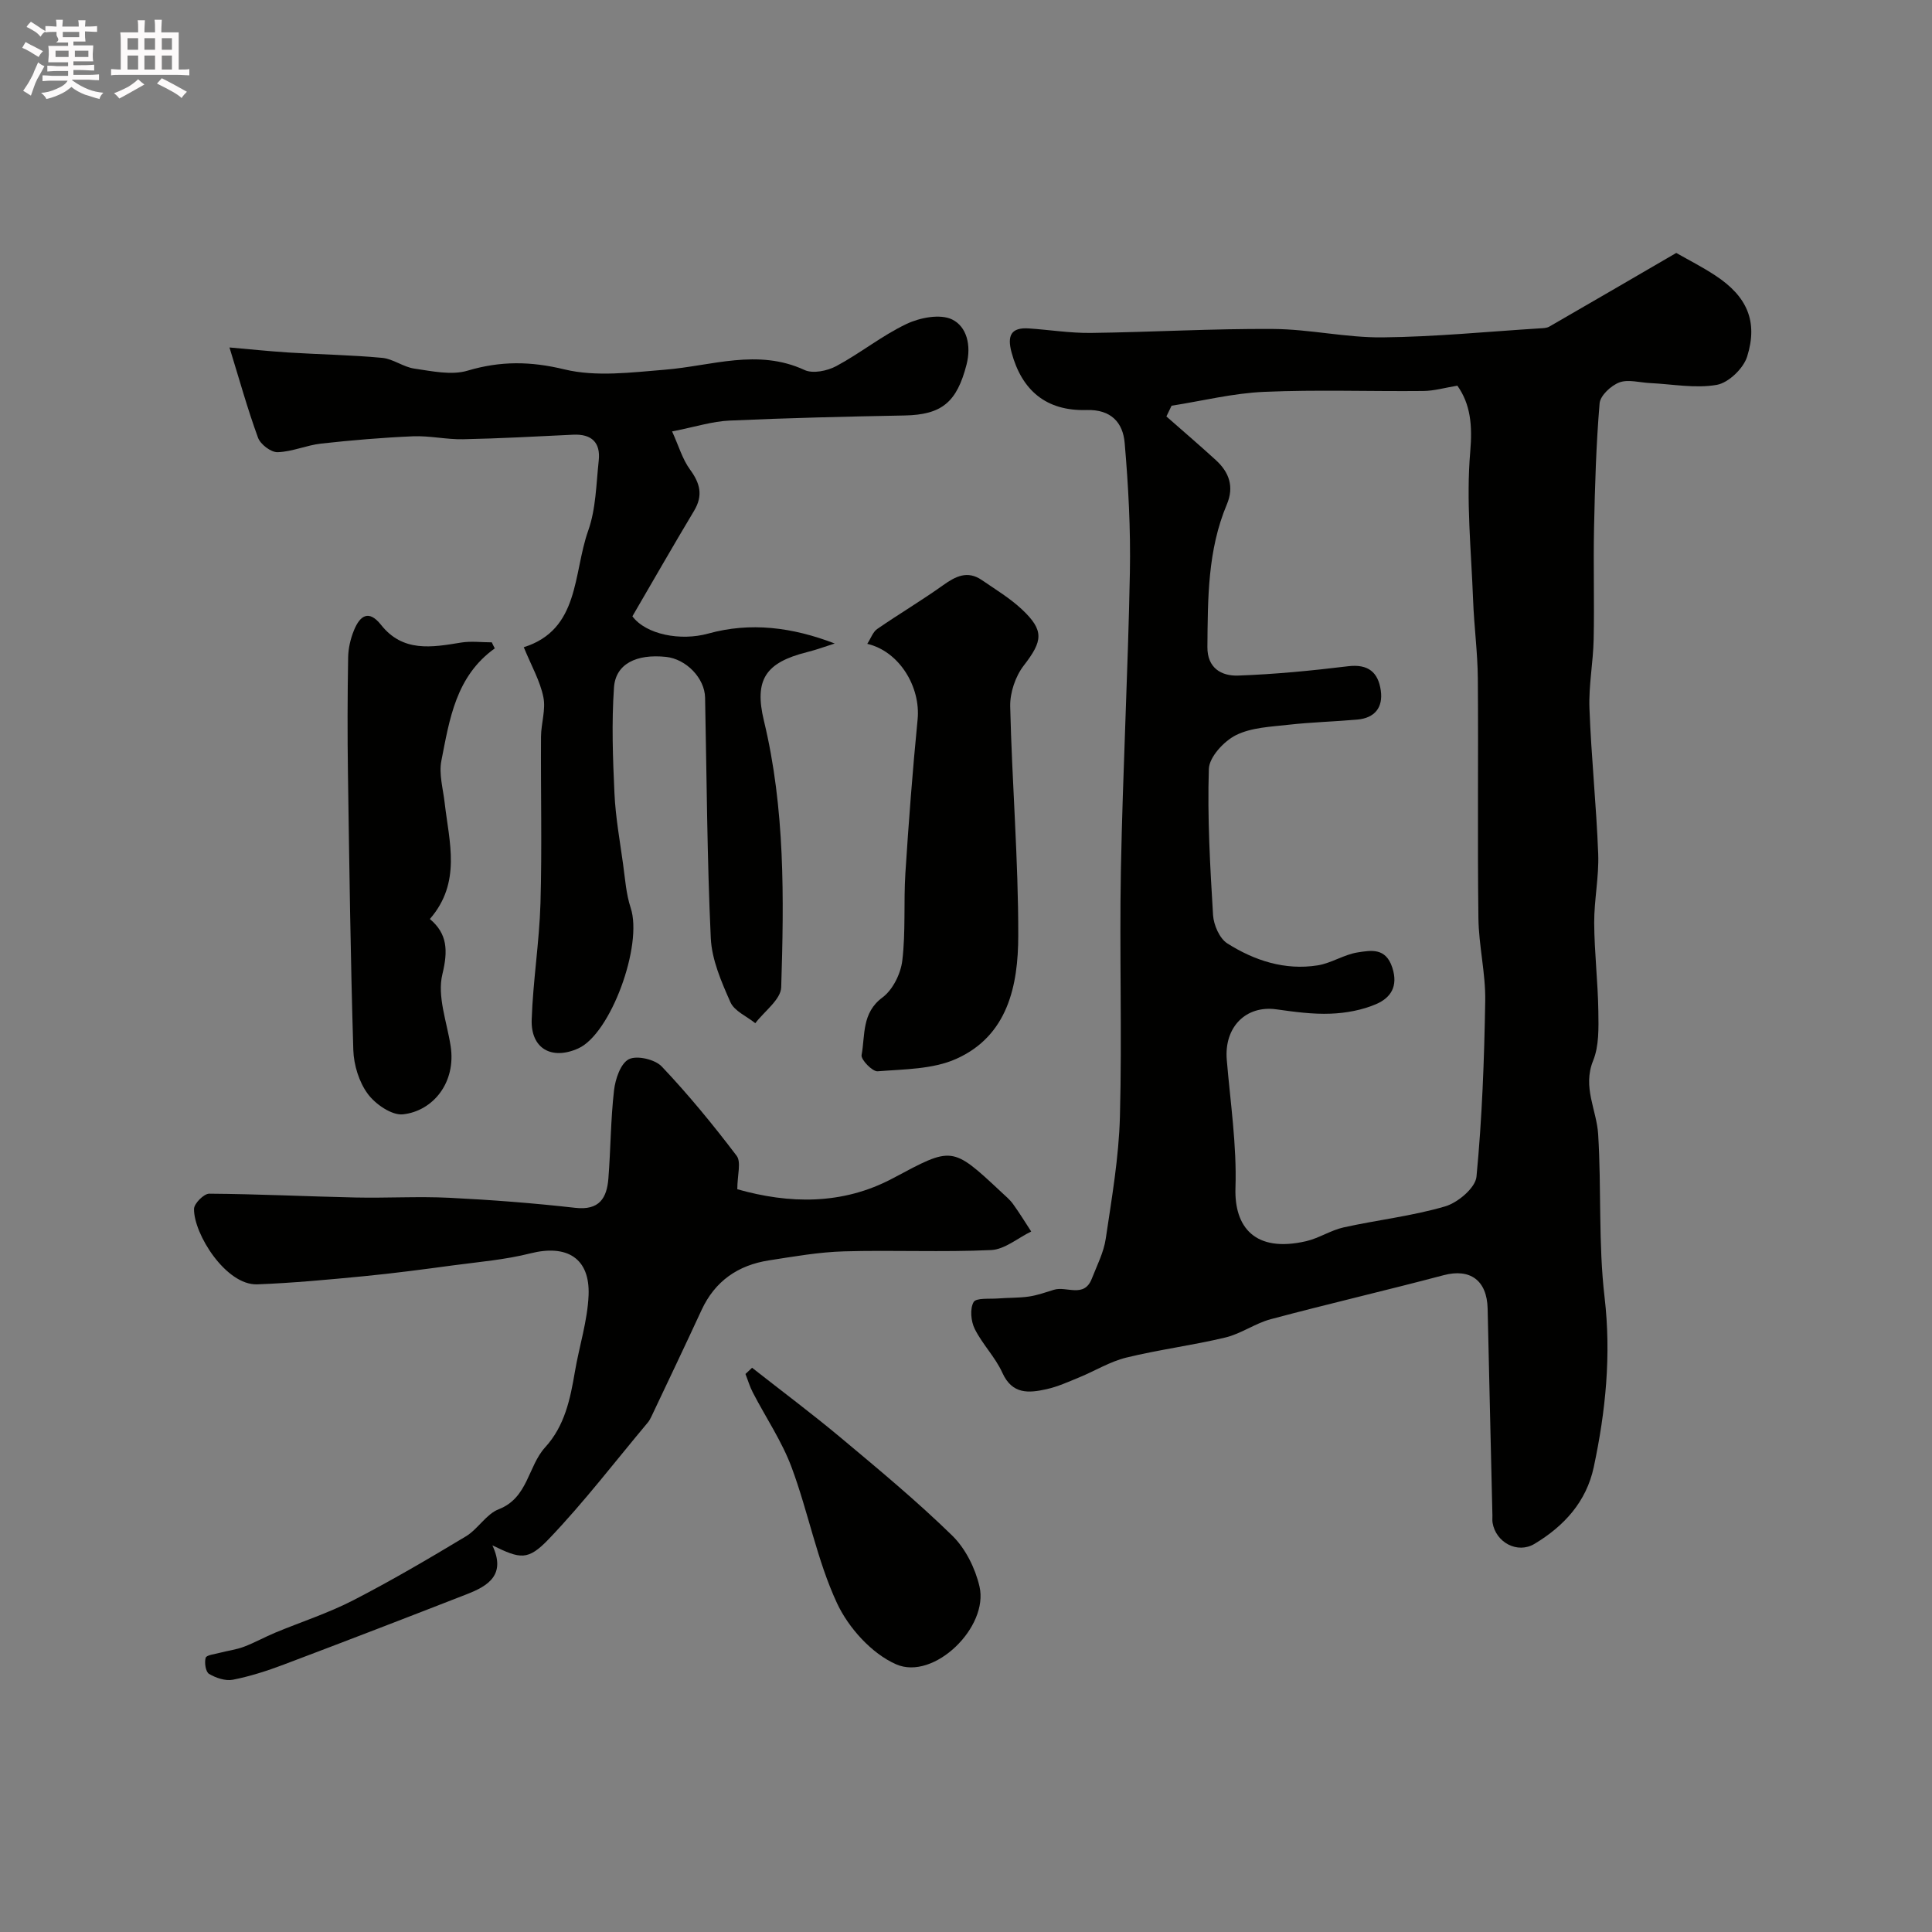
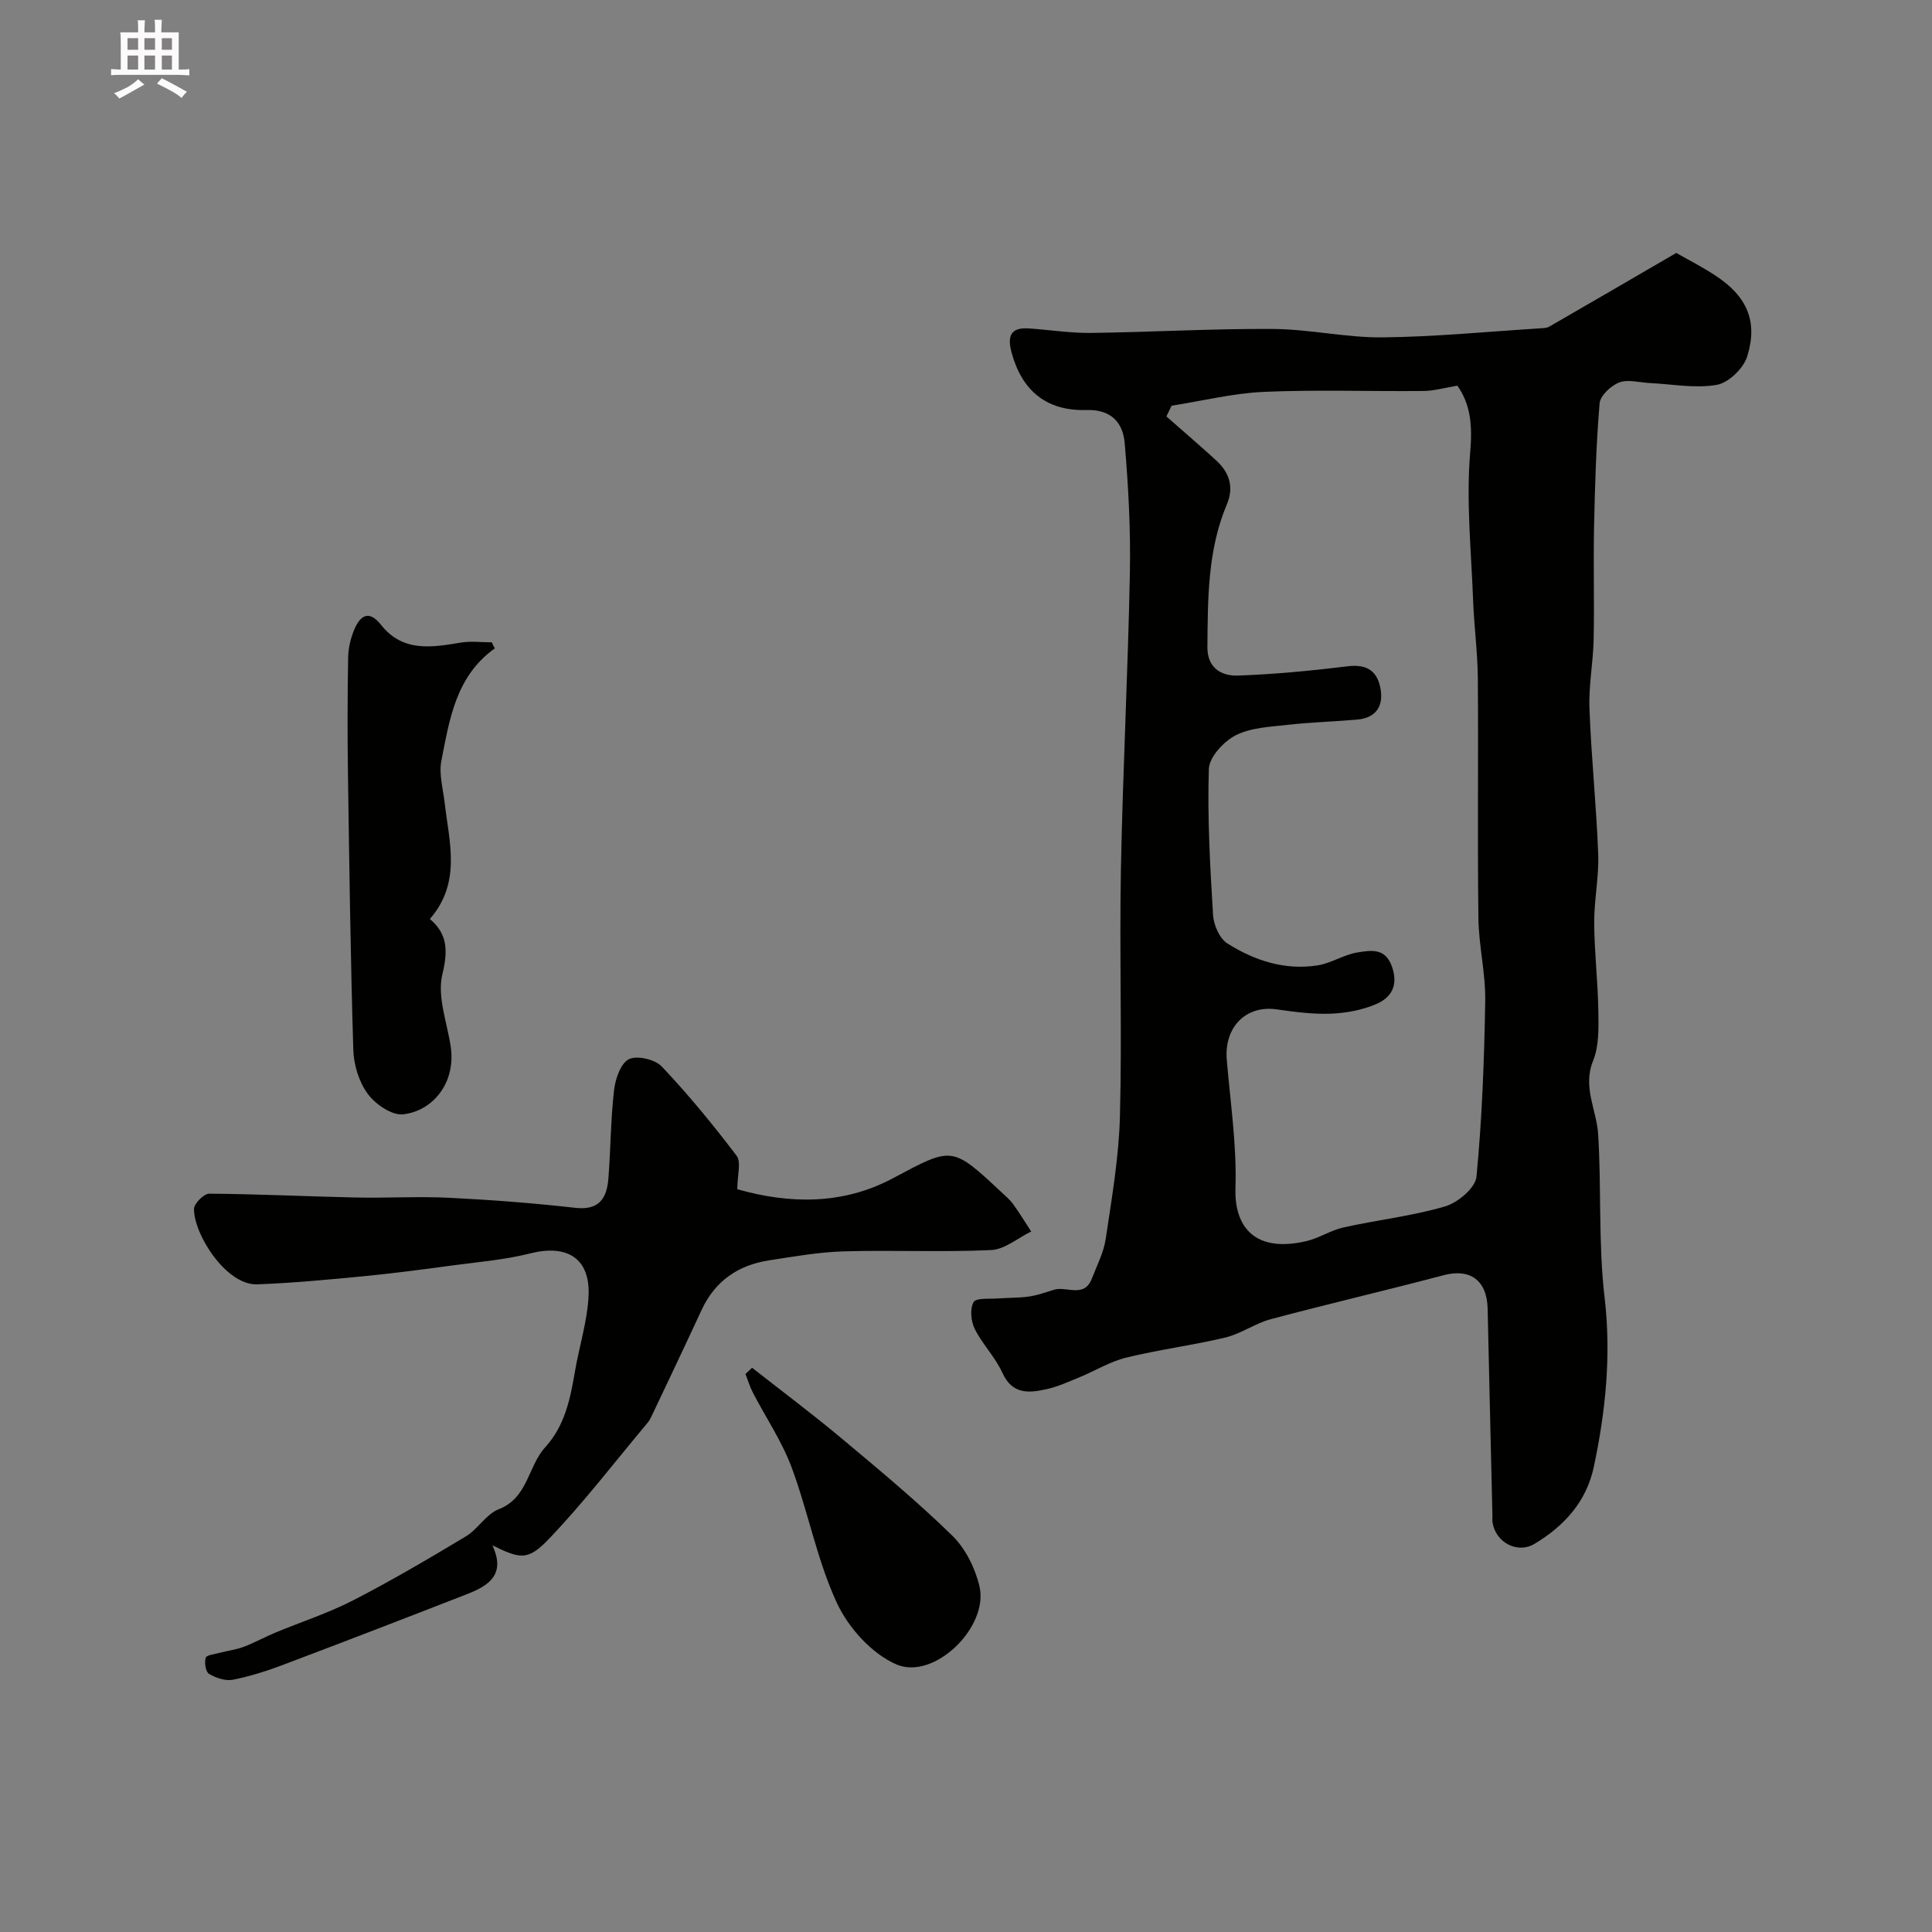
<svg xmlns="http://www.w3.org/2000/svg" enable-background="new 0 0 400 400" viewBox="0 0 400 400">
  <rect x="0" y="0" width="400" height="400" fill="#808080" stroke="none" />
-   <path d="m6.8 9.5c.6.3 1.3.7 2.1 1.1-.4.4-.7.8-.9 1.2-.7-.4-1.3-.8-1.8-1.1s-1.1-.6-1.6-.8c.2-.4.5-.8.7-1.2.4.2.8.5 1.5.8zm.9 6.9c-.3.6-.5 1.1-.7 1.7s-.4 1.1-.6 1.7c-.6-.4-1.1-.7-1.6-1 .7-1 1.2-1.8 1.5-2.4.3-.5.6-1.1.8-1.7.3-.6.5-1.2.8-1.8.3.3.8.6 1.3.8-.7 1.3-1.2 2.2-1.5 2.7zm.1-11c.4.3 1 .7 1.7 1.1-.5.2-.8.6-1.1 1.1-.5-.6-1-1-1.4-1.2s-.9-.6-1.5-.8c.2-.4.5-.7.9-1.1.5.3.9.6 1.4.9zm10.5 13.1c1 .4 2 .6 3.1.7-.4.4-.7.8-.8 1.3-.9-.2-1.9-.6-3-.9-1-.4-2-.9-2.8-1.6-.5.4-1.1.9-1.9 1.3s-1.9.9-3.3 1.2c-.1-.3-.5-.8-1.1-1.3 1 0 2.1-.3 3.2-.8 1.2-.5 1.9-1 2.3-1.7h-3.2c-.4 0-1 0-2 .1v-1.2c1 0 1.7.1 2 .1h3.3v-1h-2.3c-.2 0-.9 0-2 .1v-1.2c1.2 0 1.9.1 2 .1h2.3v-.8h-4.1c0-.7.1-1.2.1-1.6 0-.5 0-1.1-.1-1.8h4.1v-.7h-2.5c1-.6.1-1.1.1-1.6v-.6h-.5c-.4 0-1 0-1.8.1v-1.3c1.2 0 1.9.1 2.1.1h.2c0-.3 0-.8-.1-1.4h1.4c0 .6-.1 1-.1 1.4h3.4c0-.4 0-.8-.1-1.3h1.5c0 .4-.1.9-.1 1.3.7 0 1.5 0 2.5-.1v1.2c-1 0-1.8-.1-2.5-.1v.6c0 .3 0 .8.1 1.5h-2.5v.8h4.1c0 .7-.1 1.3-.1 1.8s0 1 .1 1.5h-4.1v.8h1.4c.8 0 1.8 0 2.9-.1v1.2c-1 0-1.9-.1-2.8-.1h-1.5v1h3.2c.3 0 1 0 2.1-.1v1.2c-1.1 0-1.8-.1-2.1-.1h-3.4l-.1.1c1.4 1 2.4 1.5 3.4 1.9zm-4.1-6.7v-1.3h-2.7v1.3zm2.2-4.1v-1.1h-3.4v1.1zm1.9 4.1v-1.3h-2.8v1.3z" fill="#fcfafa" />
  <path d="m37 6.7v2.3 5.4c1 0 1.8 0 2.2-.1v1.3c-.6 0-1.5-.1-2.5-.1h-11.9c-.7 0-1.3 0-1.8.1v-1.3c.5 0 1.1.1 2 .1v-5.2c0-1 0-1.8-.1-2.5h3.7c0-1.3 0-2.1-.1-2.5h1.5c0 .4-.1 1.3-.1 2.5h2.2c0-1.2 0-2.1-.1-2.6h1.5c0 .4-.1 1.3-.1 2.6zm-12.3 13.7c-.3-.4-.7-.8-1.1-1.1 1.1-.4 2.1-.9 2.9-1.3.8-.5 1.5-1 2.1-1.6.4.4.9.8 1.3 1.1-2.5 1.4-4.2 2.4-5.2 2.9zm3.9-10.1v-2.4h-2.2v2.4zm0 4.1v-2.9h-2.2v2.9zm3.5-4.1v-2.4h-2.2v2.4zm0 4.1v-2.9h-2.2v2.9zm.4 2.9 1-1.1c.6.3 1.4.7 2.5 1.3s2 1.1 2.7 1.5c-.4.4-.8.8-1.1 1.3-.8-.8-2.5-1.7-5.1-3zm3.1-7v-2.4h-2.1v2.4zm0 4.1v-2.9h-2.1v2.9z" fill="#fcfafa" />
  <g fill="#010100">
    <path d="m347.05 52.37c2.49 1.42 5.41 2.9 8.12 4.69 6.5 4.27 8.85 9.44 6.56 16.76-.77 2.46-3.85 5.43-6.29 5.86-4.44.78-9.19-.15-13.81-.37-2.15-.1-4.53-.82-6.37-.13-1.72.65-3.94 2.72-4.08 4.32-.72 8.57-.97 17.18-1.15 25.78-.16 7.7.08 15.4-.08 23.1-.1 4.77-1.05 9.55-.87 14.3.37 10.04 1.43 20.06 1.81 30.11.18 4.75-.85 9.53-.83 14.3.04 6.1.77 12.2.86 18.3.05 3.42.16 7.16-1.08 10.21-2.23 5.49.72 10.17 1.04 15.21.7 11.24.02 22.61 1.33 33.77 1.4 11.99.23 23.57-2.24 35.17-1.53 7.18-6.15 12.22-12.27 15.89-3.53 2.12-8.01-.29-8.68-4.38-.08-.49-.02-1-.03-1.5-.33-14.27-.68-28.53-.99-42.8-.13-5.89-3.63-8.4-9.13-6.94-11.89 3.15-23.88 5.93-35.76 9.1-3.24.86-6.14 3.01-9.39 3.79-6.79 1.63-13.77 2.51-20.55 4.17-3.36.82-6.44 2.74-9.68 4.07-2.24.92-4.49 1.95-6.84 2.47-3.64.81-7.08 1.12-9.12-3.4-1.46-3.23-4.13-5.89-5.72-9.08-.79-1.58-1.03-4.15-.24-5.55.52-.93 3.32-.62 5.11-.76 2.12-.17 4.27-.09 6.37-.4 1.76-.26 3.46-.88 5.17-1.4 2.6-.8 6.24 1.8 7.83-2.3 1.06-2.72 2.46-5.42 2.88-8.25 1.25-8.42 2.72-16.88 2.94-25.35.45-16.98-.12-33.99.2-50.99.39-20.54 1.47-41.06 1.86-61.6.17-8.95-.31-17.93-1.08-26.85-.36-4.16-2.77-6.95-7.89-6.8-8.33.25-13.4-4.03-15.53-11.93-.92-3.42-.16-5.23 3.62-4.96 4.27.29 8.54.98 12.8.93 12.6-.16 25.2-.91 37.79-.82 7.54.05 15.08 1.82 22.6 1.74 10.87-.11 21.73-1.19 32.6-1.87.65-.04 1.38-.05 1.91-.35 8.68-5 17.35-10.05 26.3-15.26zm-104.49 31.63c-.36.74-.71 1.48-1.07 2.22 3.42 3.01 6.88 5.97 10.24 9.04 2.75 2.51 3.82 5.5 2.28 9.16-4 9.48-3.94 19.51-4.03 29.53-.04 4.35 2.89 6.04 6.34 5.92 7.61-.27 15.22-1.01 22.78-1.93 4.2-.51 6.25 1.27 6.78 5.04.49 3.5-1.26 5.68-4.85 6-4.74.42-9.51.54-14.24 1.07-3.7.42-7.71.56-10.91 2.16-2.5 1.26-5.52 4.53-5.6 6.99-.32 10.07.26 20.19.87 30.26.13 2.05 1.34 4.84 2.95 5.86 5.62 3.56 11.92 5.62 18.7 4.55 2.85-.45 5.48-2.26 8.33-2.69 2.72-.42 5.78-1.02 7.13 3.15 1.28 3.92-.37 6.27-3.32 7.55-2.9 1.25-6.25 1.87-9.43 1.99-3.74.15-7.54-.38-11.27-.9-6.29-.87-10.82 3.68-10.25 10.45.74 8.84 2.09 17.71 1.8 26.52-.27 8.07 3.99 13.5 14.65 11.03 2.66-.62 5.08-2.26 7.74-2.85 6.99-1.55 14.18-2.34 21.02-4.35 2.63-.77 6.27-3.84 6.49-6.15 1.16-12.08 1.61-24.26 1.81-36.41.09-5.69-1.34-11.4-1.41-17.11-.21-16.52.01-33.05-.12-49.57-.04-5.43-.78-10.85-.98-16.29-.39-10.26-1.47-20.59-.59-30.75.47-5.49.04-9.83-2.67-13.64-2.6.43-4.82 1.08-7.05 1.1-10.99.11-22-.3-32.97.18-6.42.28-12.77 1.87-19.15 2.87z" />
-     <path d="m108.44 134c11.61-3.65 10.19-15.26 13.34-24.13 1.61-4.53 1.65-9.64 2.18-14.51.41-3.76-1.49-5.54-5.29-5.36-7.6.36-15.2.79-22.8.94-3.44.07-6.91-.75-10.34-.61-6.36.27-12.72.81-19.05 1.51-3.04.34-6 1.7-9.01 1.78-1.37.04-3.55-1.62-4.05-3-2.18-5.96-3.88-12.11-5.91-18.68 3.95.34 8.13.78 12.32 1.05 6.43.4 12.88.5 19.29 1.1 2.28.21 4.4 1.91 6.69 2.23 3.64.52 7.66 1.42 11 .42 6.83-2.03 13.03-1.96 20.06-.26 6.58 1.59 13.89.62 20.83.06 9.64-.78 19.15-4.43 28.88.07 1.73.8 4.71.18 6.56-.81 4.99-2.67 9.48-6.33 14.57-8.74 2.77-1.31 6.97-2.12 9.43-.91 3 1.47 4 5.32 2.97 9.34-2 7.75-5.07 10.38-12.83 10.53-12.1.23-24.21.51-36.3 1.06-3.53.16-7.01 1.3-11.83 2.24 1.36 2.98 2.13 5.73 3.7 7.88 2.09 2.85 2.76 5.36.86 8.54-4.36 7.27-8.57 14.64-12.78 21.86 2.82 3.78 9.98 5.16 15.68 3.58 8.76-2.43 17.42-1.33 26.21 2.05-1.92.61-3.82 1.31-5.78 1.8-8.53 2.15-10.93 5.68-8.88 14.19 4.39 18.2 4.16 36.71 3.58 55.19-.08 2.53-3.49 4.96-5.36 7.43-1.77-1.42-4.33-2.5-5.15-4.34-1.87-4.22-3.86-8.78-4.07-13.28-.77-16.58-.84-33.19-1.18-49.79-.08-4.03-3.91-7.99-8.1-8.43-6.12-.64-10.42 1.44-10.76 6.33-.51 7.3-.24 14.68.1 22 .23 4.87 1.11 9.72 1.78 14.57.42 3.05.63 6.19 1.58 9.08 2.55 7.71-4.14 26.06-10.85 29.08-5.5 2.48-9.85.05-9.65-5.95.27-8.04 1.58-16.05 1.82-24.1.33-11.49.04-23 .11-34.49.02-2.74 1.02-5.6.49-8.18-.67-3.33-2.45-6.43-4.06-10.34z" />
    <path d="m101.94 319.95c2.86 6.06-.82 8.37-5.23 10.09-12.62 4.92-25.26 9.8-37.93 14.58-3.43 1.3-6.97 2.44-10.56 3.15-1.54.3-3.52-.37-4.94-1.21-.7-.42-.99-2.32-.7-3.33.17-.58 1.87-.75 2.9-1.03 1.67-.44 3.42-.65 5.03-1.26 2.22-.84 4.32-2.02 6.51-2.93 5.37-2.23 10.95-4.03 16.1-6.68 7.94-4.09 15.67-8.63 23.33-13.24 2.5-1.5 4.2-4.6 6.79-5.61 6.11-2.37 6.04-8.9 9.64-12.84 4.05-4.44 5.19-9.99 6.15-15.66.9-5.29 2.61-10.52 2.83-15.82.31-7.7-4.51-10.57-12.06-8.66-5.19 1.31-10.6 1.76-15.92 2.47-6.15.83-12.31 1.65-18.49 2.25-7.36.71-14.74 1.41-22.12 1.69-6.47.24-13.18-10.42-13.1-15.63.02-1.11 2.05-3.15 3.15-3.14 10.1.07 20.19.57 30.29.79 6.48.14 12.97-.26 19.44.06 8.71.43 17.41 1.1 26.07 2.08 4.96.56 6.52-2.02 6.84-6.07.48-6.09.47-12.22 1.17-18.27.27-2.33 1.36-5.57 3.07-6.43 1.66-.84 5.42.03 6.82 1.52 5.52 5.83 10.64 12.07 15.49 18.47.99 1.3.14 4 .14 6.93 10.64 3.01 21.7 3.34 32.23-2.28 12.27-6.54 12.15-6.75 22.41 2.85.85.8 1.78 1.56 2.45 2.49 1.33 1.84 2.52 3.79 3.76 5.69-2.76 1.34-5.48 3.71-8.29 3.84-10.14.47-20.32-.02-30.47.27-5.2.15-10.39 1.07-15.55 1.87-6.37.99-11.15 4.26-13.93 10.26-3.41 7.38-6.91 14.71-10.39 22.06-.21.44-.45.89-.76 1.26-6.77 8.07-13.19 16.48-20.45 24.07-4.4 4.6-5.91 4.16-11.72 1.35z" />
-     <path d="m179.56 133.3c.76-1.18 1.17-2.46 2.05-3.07 4.49-3.1 9.19-5.88 13.62-9.05 2.62-1.87 5.07-3.12 8.04-1.09 2.82 1.94 5.81 3.74 8.29 6.06 4.7 4.41 4.32 6.57.41 11.63-1.74 2.24-2.88 5.63-2.82 8.47.37 15.85 1.7 31.69 1.67 47.53-.02 10.23-2.15 20.67-12.85 25.45-4.86 2.17-10.78 2.13-16.26 2.57-1.08.09-3.5-2.42-3.33-3.36.77-4.12-.01-8.72 4.33-11.93 2.13-1.58 3.77-4.9 4.1-7.62.72-5.98.26-12.08.64-18.11.68-10.62 1.49-21.23 2.53-31.82.66-6.69-3.74-14.09-10.42-15.66z" />
    <path d="m102.44 134.24c-8.08 5.78-9.37 14.69-11.06 23.27-.54 2.74.35 5.78.68 8.68.93 8.15 3.52 16.5-3.06 24.08 3.62 3.05 3.79 6.49 2.59 11.44-1.11 4.55.94 9.89 1.71 14.87 1.17 7.55-3.65 13.44-9.85 14.13-2.32.26-5.73-2.09-7.31-4.24-1.81-2.45-2.89-5.97-2.99-9.07-.58-19.06-.83-38.13-1.11-57.2-.12-8.03-.1-16.07.04-24.1.03-1.9.5-3.9 1.23-5.66 1.2-2.91 3-4.32 5.57-1.08 4.52 5.72 10.5 4.68 16.56 3.68 2.07-.34 4.25-.05 6.38-.05.18.41.4.83.62 1.25z" />
    <path d="m155.71 283.18c6.17 4.85 12.47 9.55 18.48 14.58 7.81 6.53 15.67 13.06 22.95 20.16 2.74 2.67 4.77 6.75 5.65 10.53 1.97 8.42-9.43 19.55-17.25 16.13-5.06-2.21-9.89-7.57-12.27-12.71-4.13-8.89-5.93-18.83-9.38-28.08-2.01-5.4-5.34-10.3-8.01-15.46-.64-1.22-1.03-2.57-1.54-3.86.46-.43.91-.86 1.37-1.29z" />
  </g>
</svg>